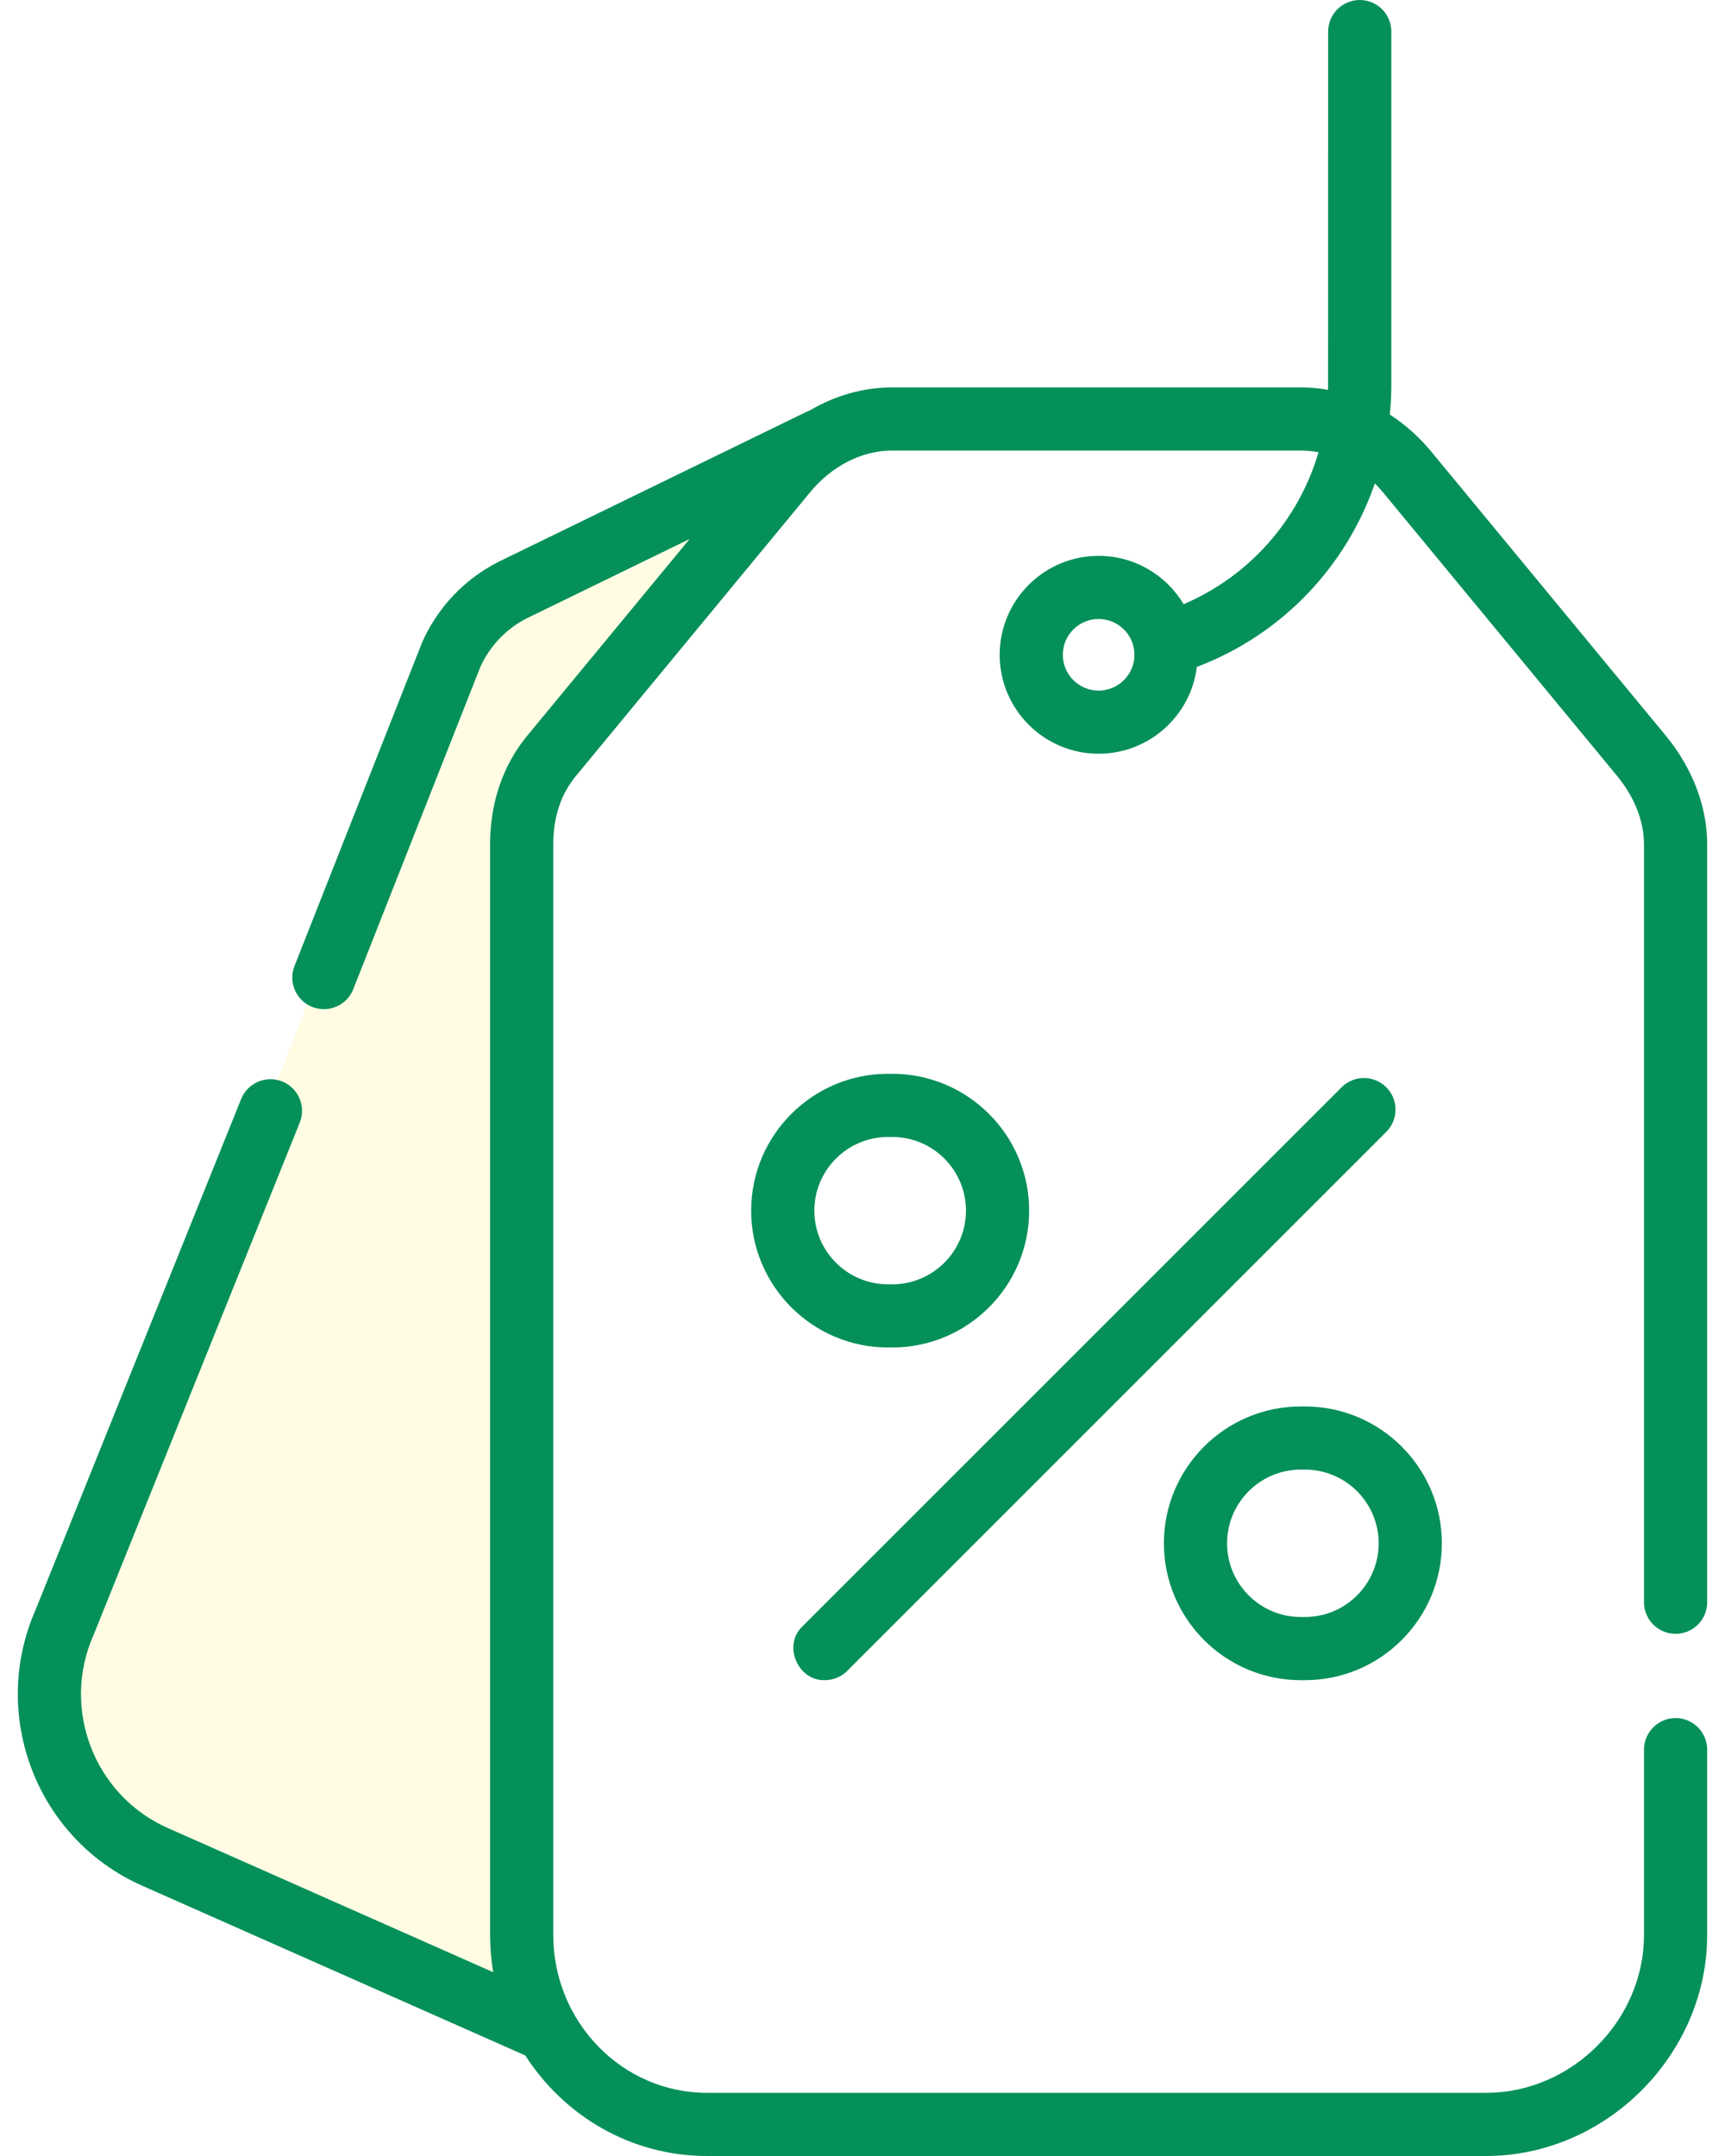
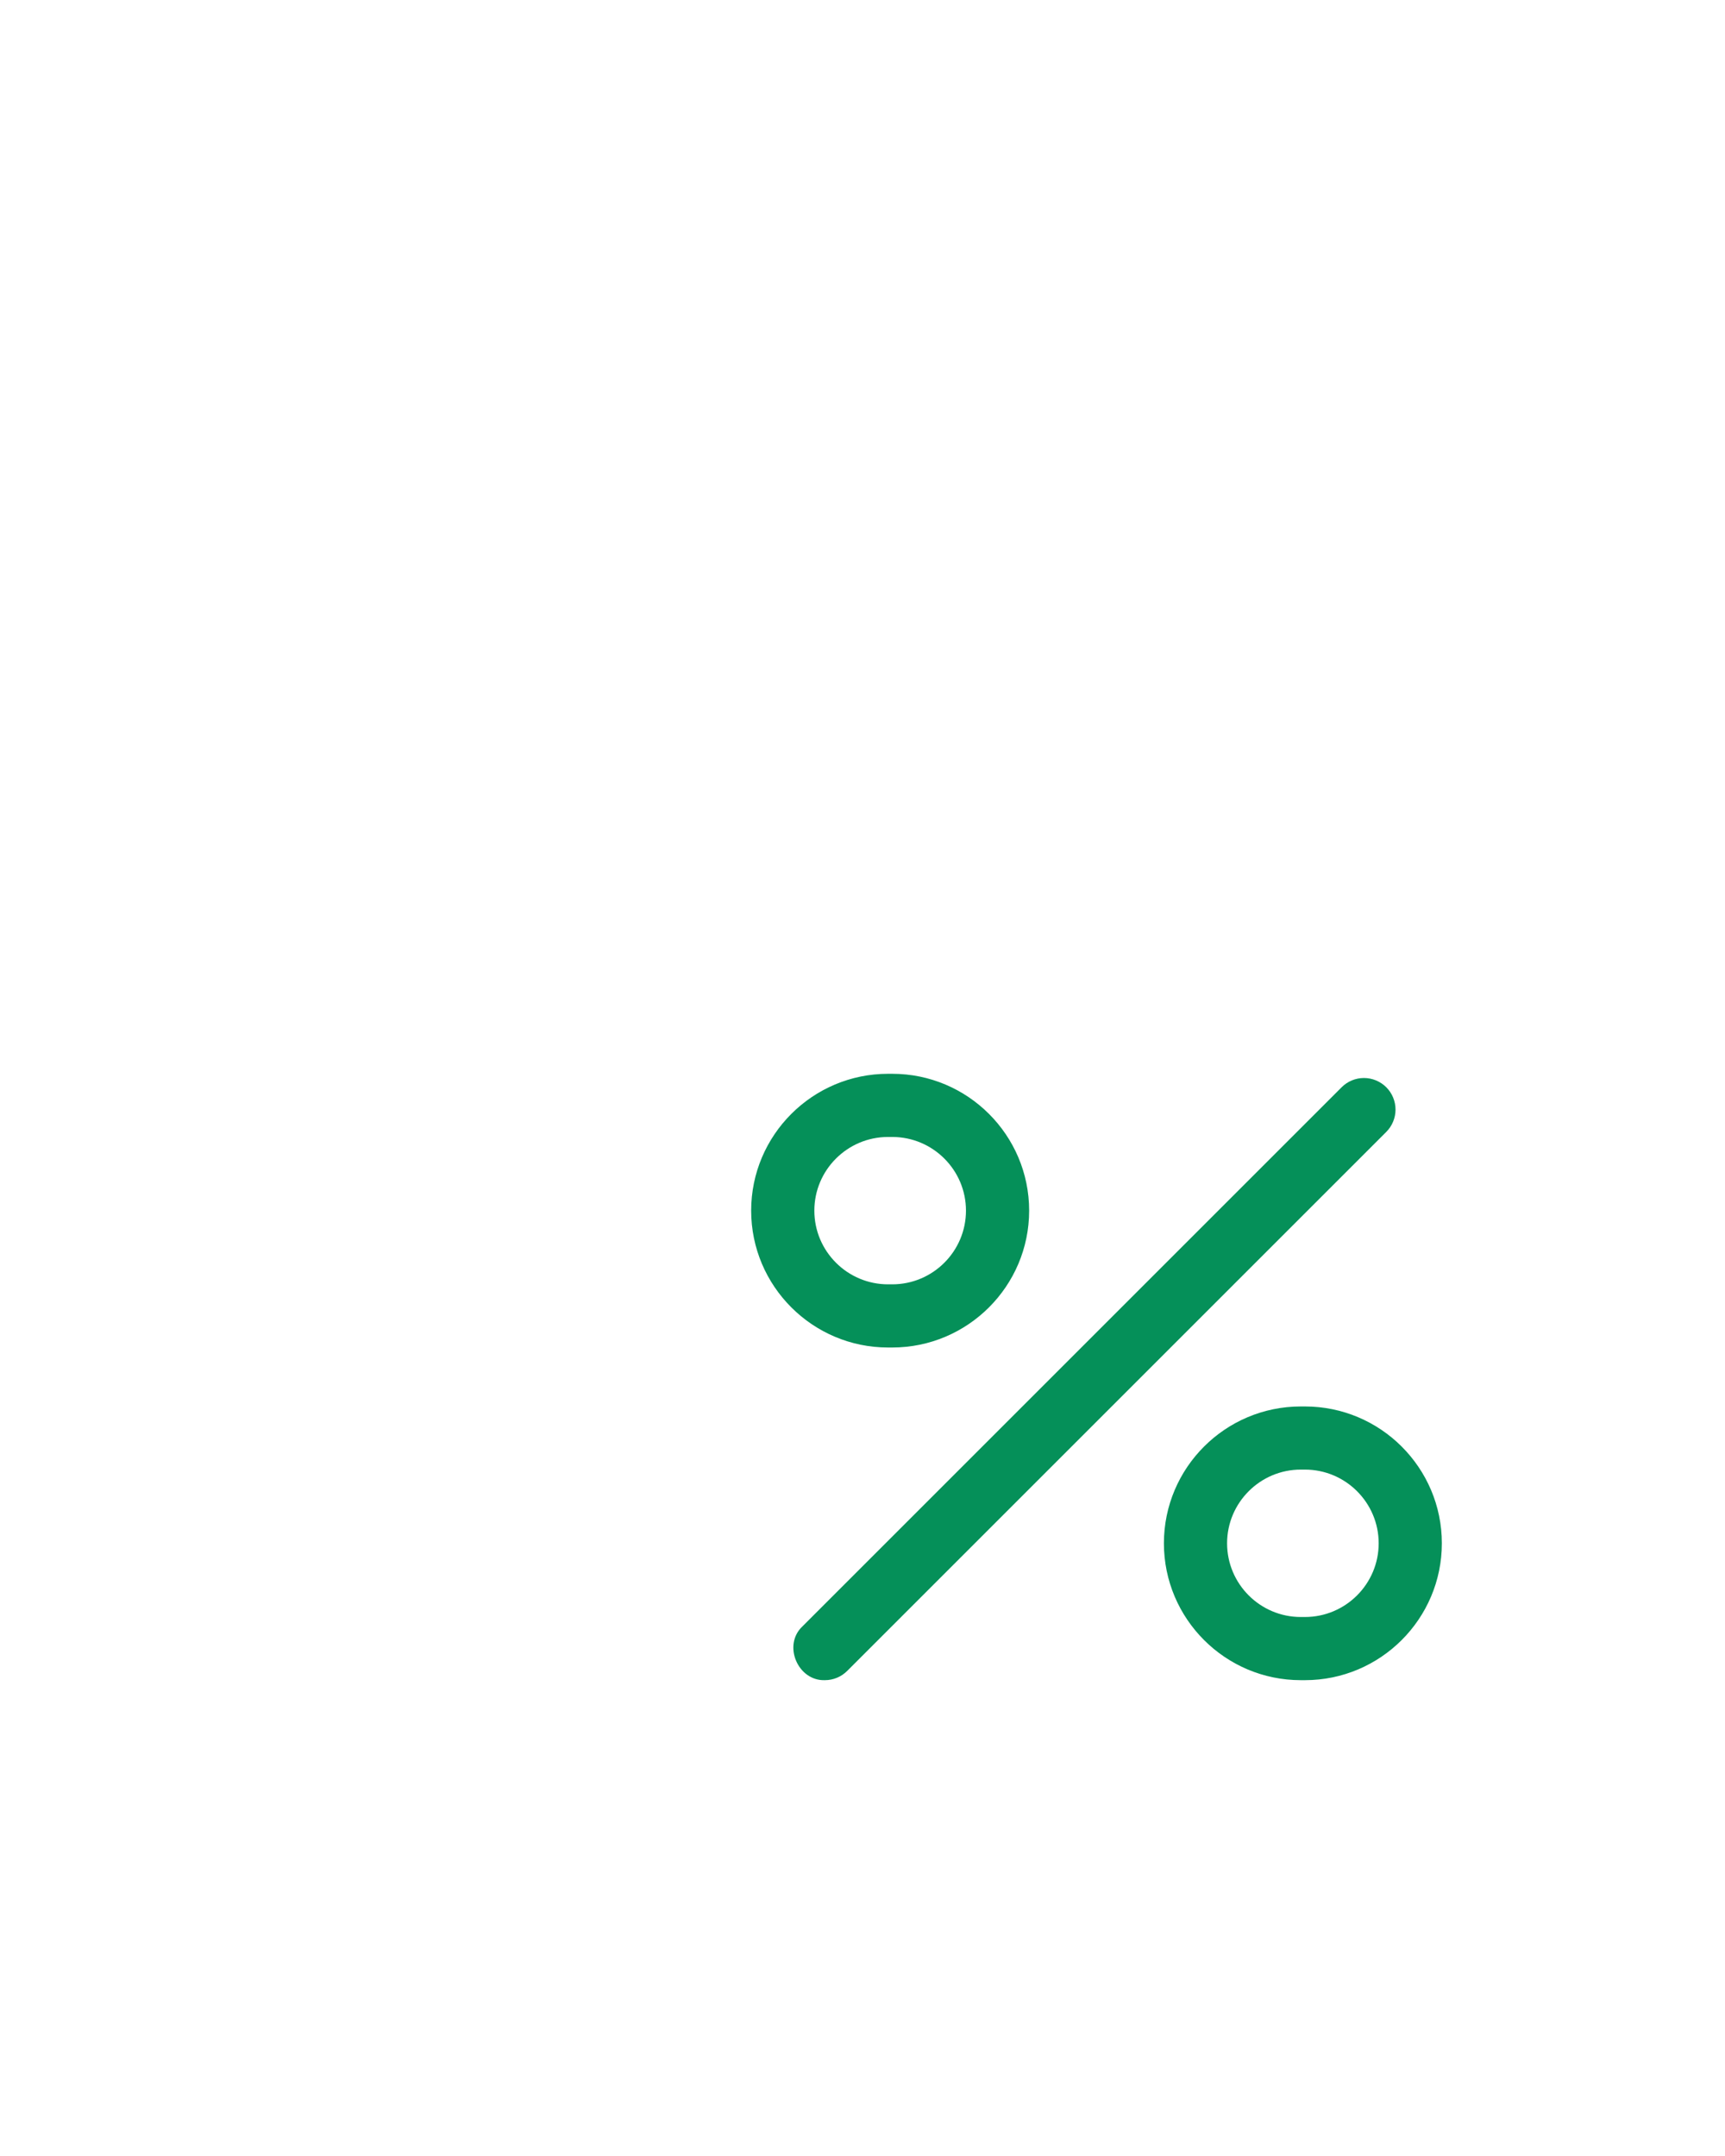
<svg xmlns="http://www.w3.org/2000/svg" width="48" height="60" viewBox="0 0 48 60" fill="none">
-   <path d="M12.953 17.05L19.327 14.477V15.212L14.914 22.443V33.72V54.067V55.538H13.688L4.741 52.106L1.799 48.551V45.242L8.54 27.959L12.953 17.05Z" fill="#FCE734" fill-opacity="0.14" />
-   <path d="M46.625 45.469C46.858 45.469 47.082 45.376 47.247 45.211C47.411 45.046 47.504 44.823 47.504 44.59V23.496C47.504 22.447 47.095 21.374 46.353 20.474L39.834 12.577C39.503 12.173 39.111 11.822 38.674 11.536C38.7 11.268 38.715 10.996 38.715 10.723V0.879C38.715 0.646 38.623 0.422 38.458 0.257C38.293 0.093 38.069 0 37.836 0C37.603 0 37.38 0.093 37.215 0.257C37.05 0.422 36.957 0.646 36.957 0.879C36.957 0.879 36.956 10.806 36.955 10.848C36.704 10.804 36.45 10.781 36.196 10.781H24.828C24.028 10.781 23.244 11.006 22.541 11.418C22.511 11.429 22.481 11.442 22.451 11.456L13.884 15.629C12.932 16.108 12.176 16.903 11.746 17.878C11.741 17.889 11.737 17.899 11.733 17.91L8.19 26.895C8.109 27.111 8.115 27.351 8.209 27.562C8.303 27.773 8.475 27.939 8.69 28.023C8.905 28.108 9.145 28.105 9.357 28.014C9.57 27.924 9.738 27.753 9.826 27.54L13.361 18.572C13.627 17.978 14.092 17.491 14.663 17.205L19.189 15L14.671 20.474C13.995 21.294 13.637 22.339 13.637 23.496V53.848C13.637 54.201 13.668 54.547 13.724 54.885L4.668 50.872C2.622 49.965 1.695 47.557 2.601 45.504L2.613 45.477L8.341 31.241C8.428 31.025 8.426 30.783 8.334 30.568C8.243 30.354 8.07 30.184 7.854 30.097C7.638 30.01 7.396 30.013 7.181 30.104C6.967 30.196 6.797 30.368 6.71 30.585L0.987 44.808C-0.3 47.743 1.029 51.182 3.956 52.478L14.576 57.184C14.589 57.19 14.602 57.194 14.615 57.199C15.693 58.883 17.556 60 19.672 60H41.352C44.687 60 47.504 57.182 47.504 53.847V48.691C47.504 48.458 47.411 48.235 47.247 48.07C47.082 47.905 46.858 47.812 46.625 47.812C46.392 47.812 46.169 47.905 46.004 48.07C45.839 48.235 45.746 48.458 45.746 48.691V53.847C45.746 56.23 43.734 58.242 41.352 58.242H19.672C17.314 58.242 15.395 56.271 15.395 53.847V23.496C15.395 22.741 15.607 22.101 16.027 21.593L22.545 13.696C23.152 12.961 23.984 12.539 24.828 12.539H36.196C36.361 12.539 36.526 12.556 36.689 12.587C36.139 14.464 34.776 16.029 32.936 16.814C32.454 16.009 31.575 15.469 30.57 15.469C29.052 15.469 27.817 16.704 27.817 18.223C27.817 19.741 29.052 20.976 30.57 20.976C31.975 20.976 33.136 19.92 33.303 18.56C35.67 17.664 37.46 15.767 38.257 13.452C38.335 13.53 38.409 13.611 38.479 13.696L44.997 21.593C45.48 22.179 45.746 22.854 45.746 23.496V44.59C45.746 44.705 45.769 44.819 45.813 44.926C45.857 45.033 45.922 45.13 46.004 45.211C46.085 45.293 46.182 45.358 46.289 45.402C46.395 45.446 46.51 45.469 46.625 45.469ZM30.57 19.219C30.021 19.219 29.574 18.772 29.574 18.223C29.574 17.673 30.021 17.226 30.57 17.226C31.12 17.226 31.567 17.673 31.567 18.223C31.567 18.772 31.12 19.219 30.57 19.219Z" fill="#059059" />
  <path d="M22.953 46.758C23.069 46.758 23.183 46.735 23.29 46.691C23.396 46.647 23.493 46.582 23.575 46.5L38.575 31.5C38.739 31.335 38.832 31.112 38.832 30.879C38.832 30.646 38.739 30.422 38.575 30.258C38.41 30.093 38.186 30 37.953 30C37.72 30 37.496 30.093 37.332 30.258L22.332 45.258C21.771 45.78 22.201 46.784 22.953 46.758ZM24.828 37.5C26.928 37.5 28.637 35.791 28.637 33.691C28.637 31.591 26.928 29.883 24.828 29.883H24.711C22.611 29.883 20.902 31.591 20.902 33.691C20.902 35.791 22.611 37.5 24.711 37.5H24.828ZM22.66 33.691C22.66 32.561 23.58 31.641 24.711 31.641H24.828C25.959 31.641 26.879 32.561 26.879 33.691C26.879 34.822 25.959 35.742 24.828 35.742H24.711C23.58 35.742 22.66 34.822 22.66 33.691ZM36.195 46.758H36.312C38.413 46.758 40.121 45.049 40.121 42.949C40.121 40.849 38.413 39.141 36.312 39.141H36.195C34.095 39.141 32.387 40.849 32.387 42.949C32.387 45.049 34.095 46.758 36.195 46.758ZM36.195 40.898H36.312C37.443 40.898 38.363 41.819 38.363 42.949C38.363 44.08 37.443 45 36.312 45H36.195C35.065 45 34.145 44.08 34.145 42.949C34.145 41.819 35.065 40.898 36.195 40.898Z" fill="#059059" />
</svg>